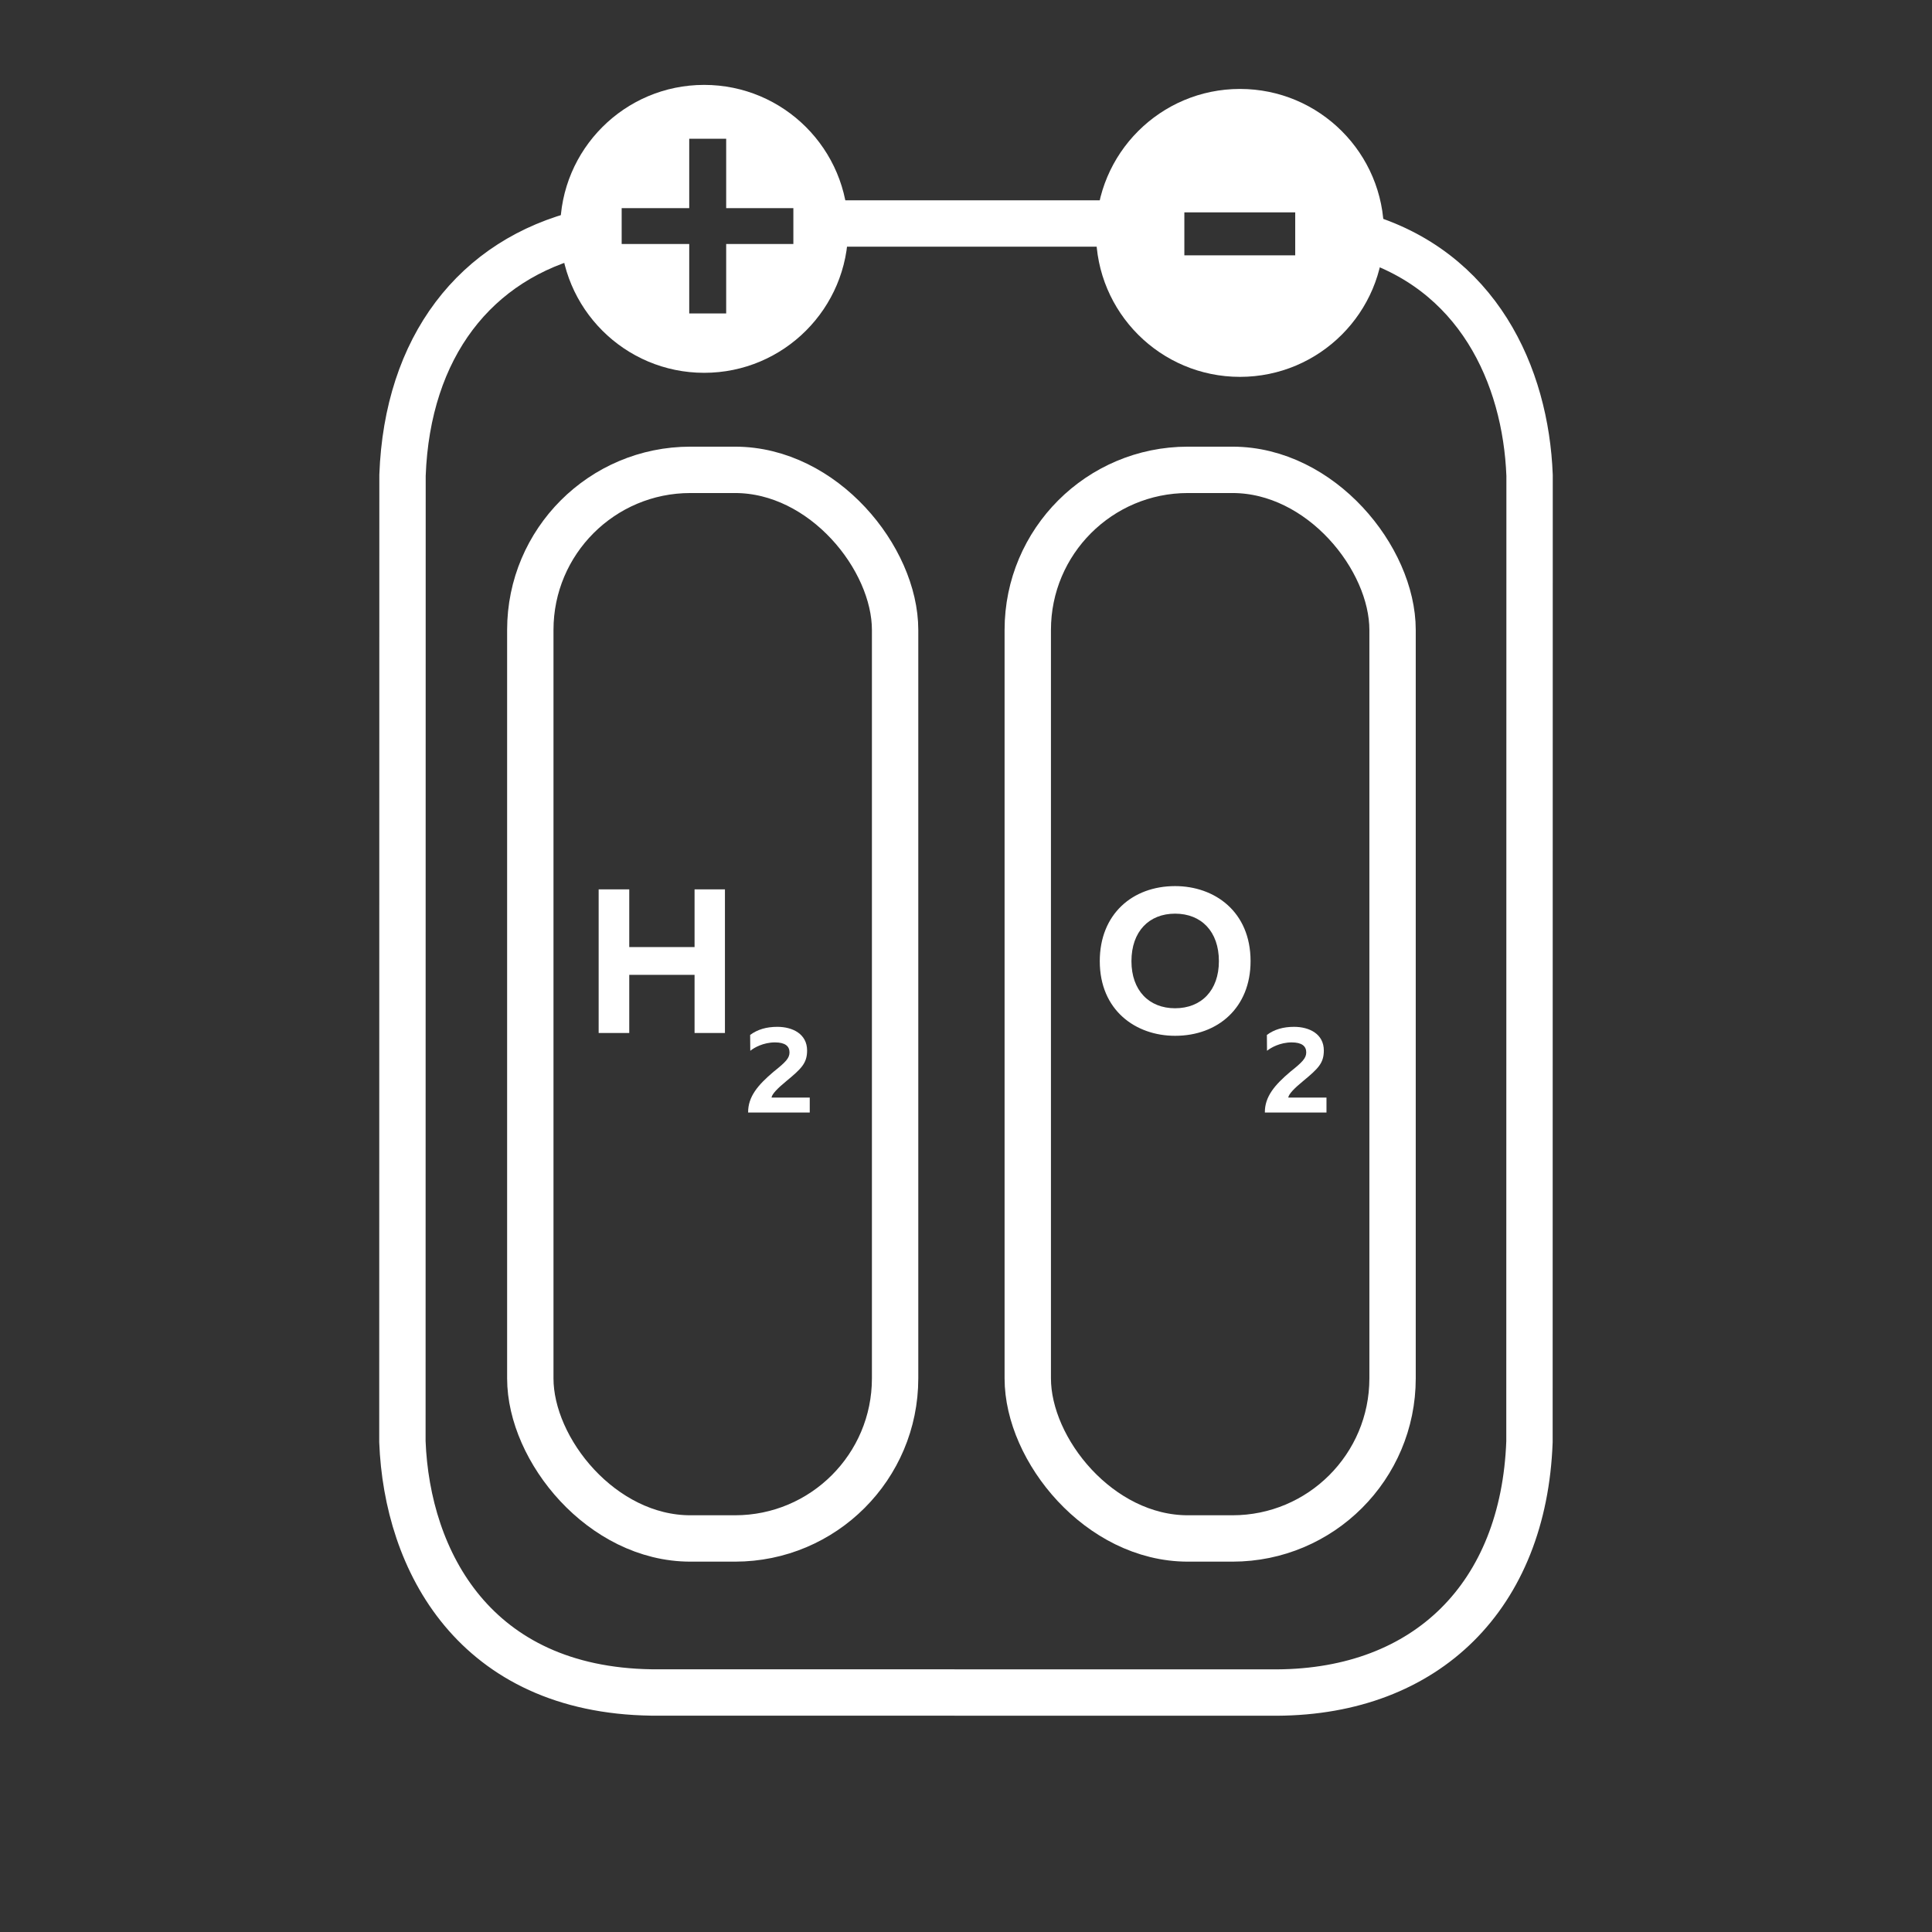
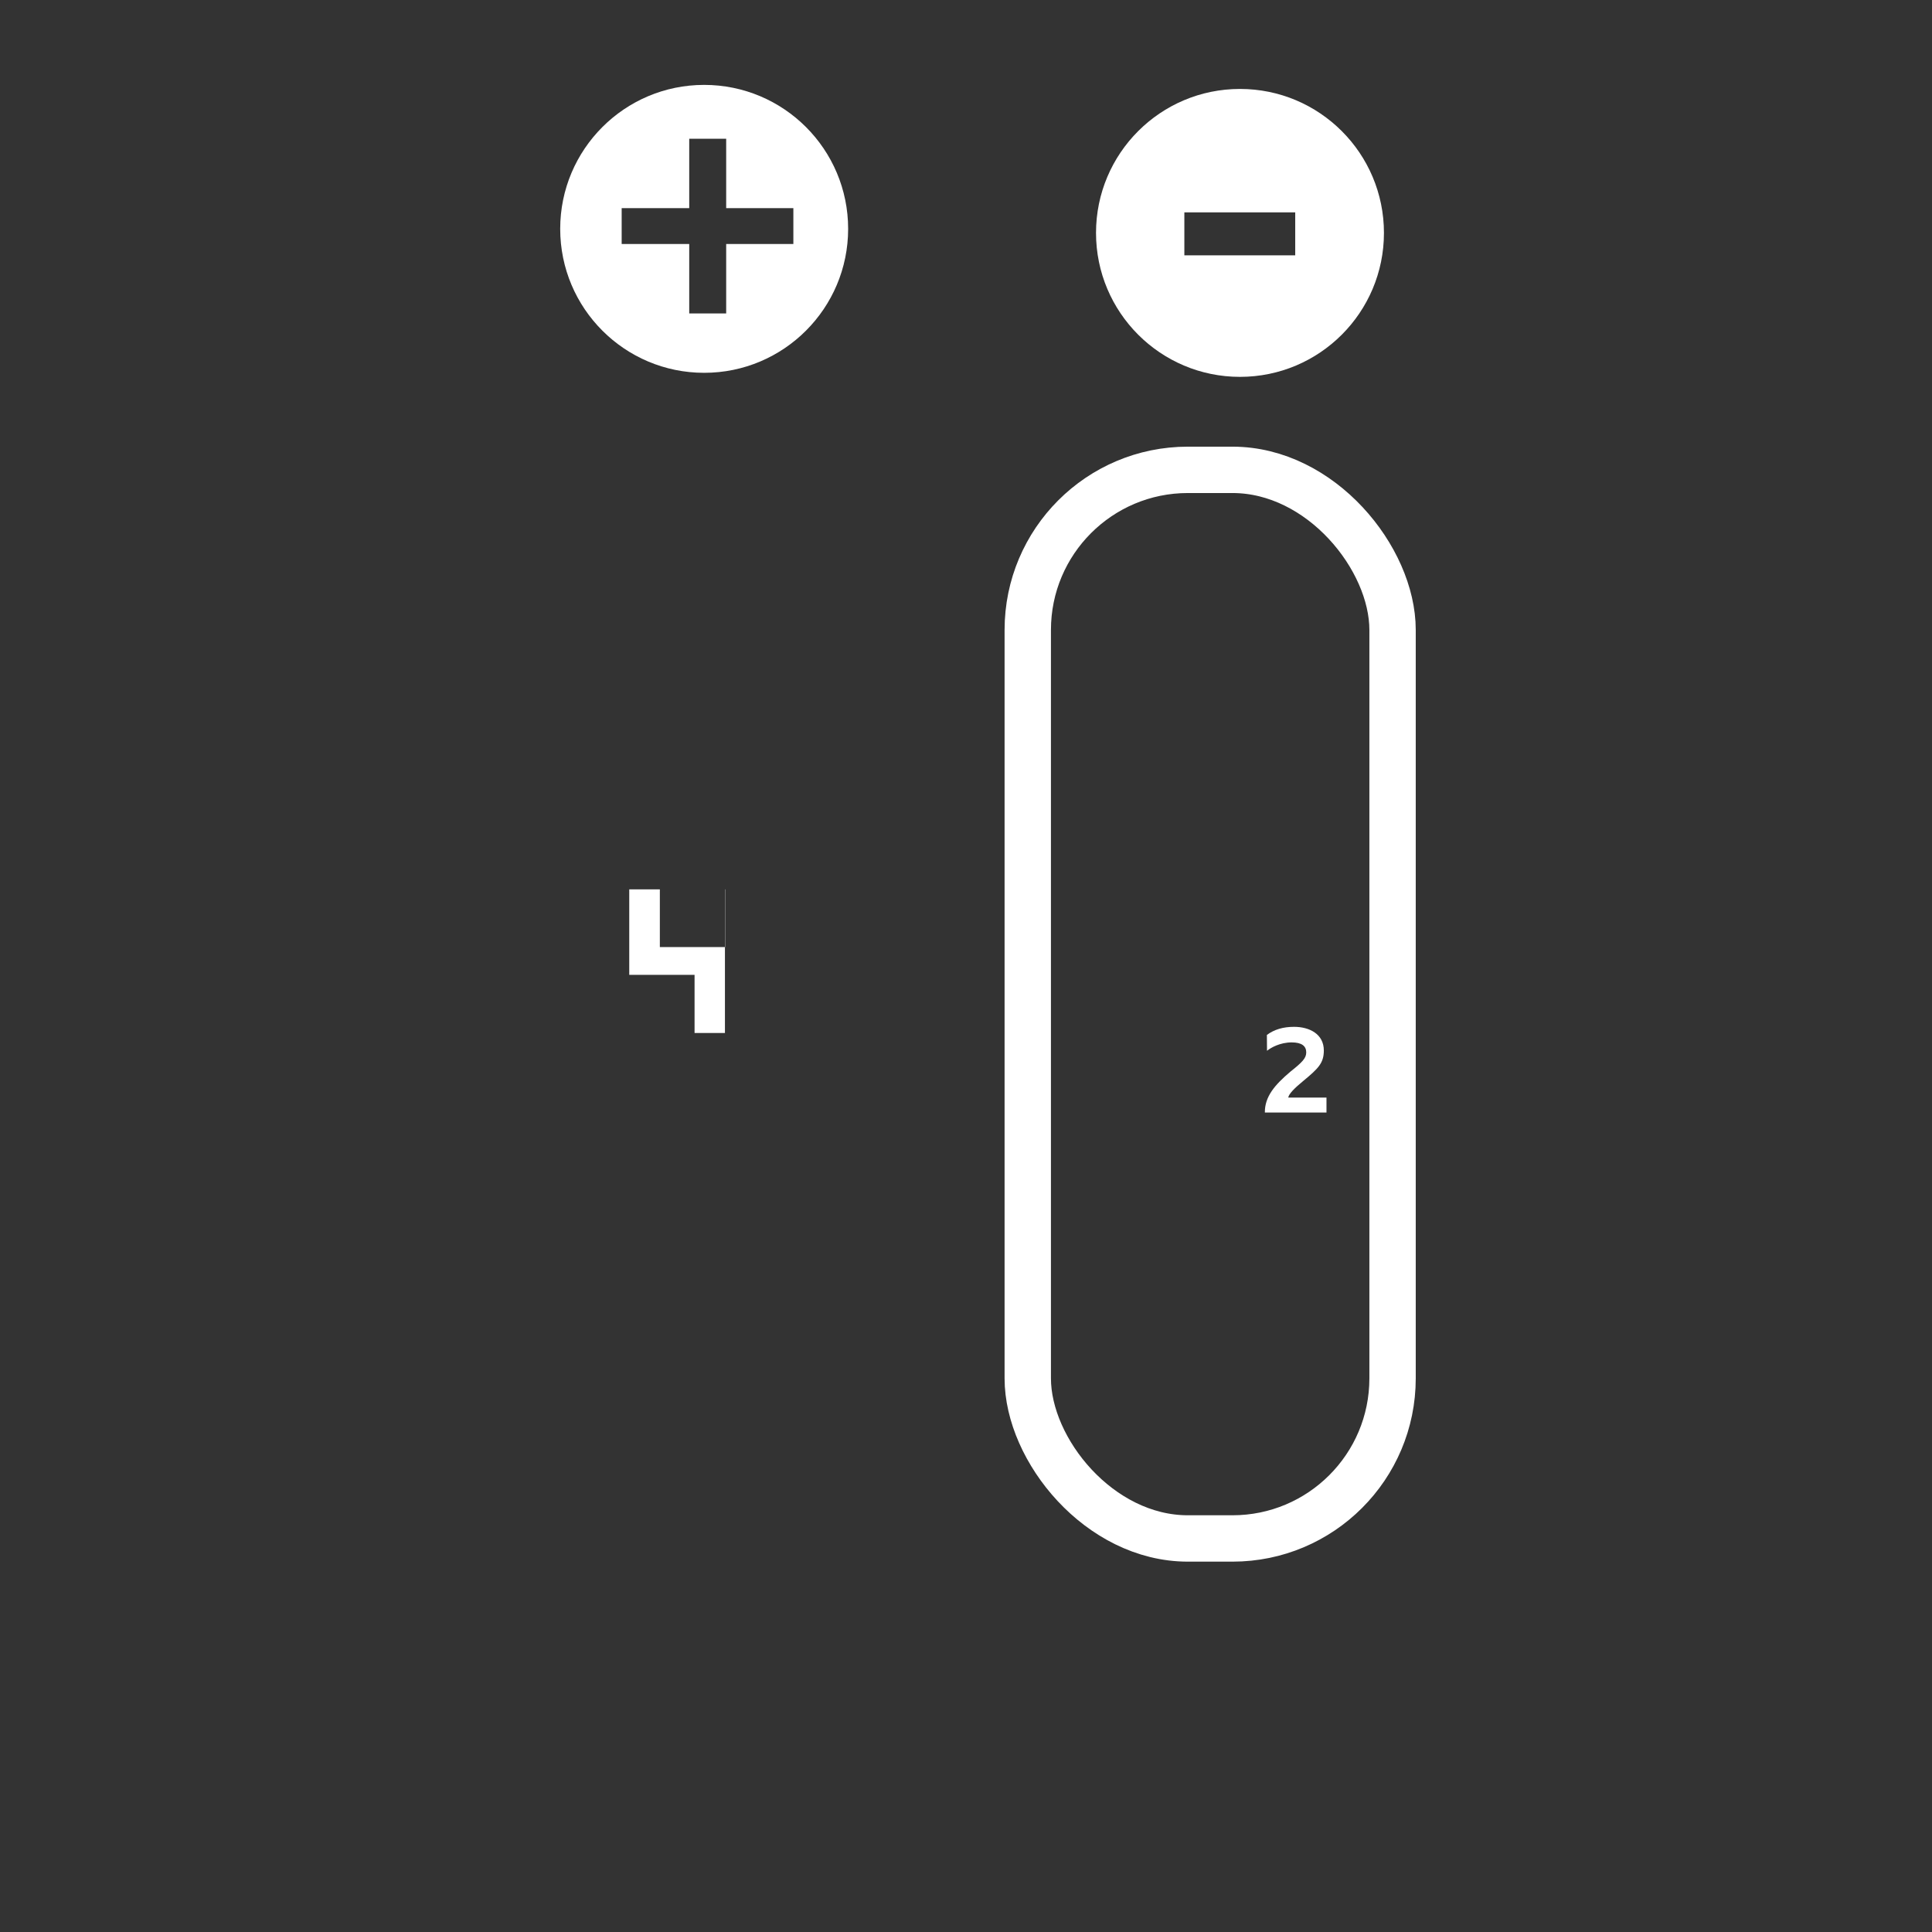
<svg xmlns="http://www.w3.org/2000/svg" id="Ebene_1" data-name="Ebene 1" viewBox="0 0 250 250" width="200" height="200">
  <rect x="0" y="0" width="250" height="250" fill="#333333" stroke="none" />
  <defs>
    <style>
      .cls-1 {
        fill: #fff;
        stroke-width: 0px;
      }

      .cls-2 {
        fill: none;
        stroke: #fff;
        stroke-linecap: round;
        stroke-linejoin: round;
        stroke-width: 6px;
      }
    </style>
  </defs>
  <g>
-     <line class="cls-2" x1="148.63" y1="28.917" x2="106.506" y2="28.917" />
-     <path class="cls-2" d="m75.56,30.122c-14.101,3.424-22.862,14.814-23.475,31.378l-.014,125.038c.593,15.479,9.367,32.136,32.222,32.467l80.941.01c19.421-.101,31.943-12.537,32.679-32.454l.014-125.04c-.496-12.929-6.7-26.681-22.049-31.052" />
-     <rect class="cls-2" x="68.621" y="60.798" width="47.205" height="138.278" rx="20.715" ry="20.715" />
    <rect class="cls-2" x="132.992" y="60.798" width="47.205" height="138.278" rx="20.715" ry="20.715" />
    <g>
      <path class="cls-1" d="m91.12,10.985c-10.288,0-18.63,8.341-18.63,18.628s8.342,18.629,18.63,18.629,18.629-8.34,18.629-18.629-8.339-18.628-18.629-18.628Zm11.541,20.588h-8.693v8.984h-4.782v-8.984h-8.742v-4.638h8.742v-8.984h4.782v8.984h8.693v4.638Z" />
      <path class="cls-1" d="m160.453,11.509c-10.29,0-18.629,8.341-18.629,18.628s8.34,18.629,18.629,18.629,18.629-8.34,18.629-18.629-8.34-18.628-18.629-18.628Zm7.148,21.528h-14.346v-5.554h14.346v5.554Z" />
    </g>
  </g>
  <g>
-     <path class="cls-1" d="m93.807,115.083v18.586h-3.931v-7.524h-8.451v7.524h-3.959v-18.586h3.959v7.468h8.451v-7.468h3.931Z" />
-     <path class="cls-1" d="m100.099,138.684c1.588-1.261,2.062-1.768,2.062-2.505,0-.802-.557-1.293-1.883-1.293-1.506,0-2.701.688-3.16,1.064h-.032l-.017-2.03c.95-.704,2.096-1.048,3.521-1.048,1.965,0,3.848.917,3.848,3.062,0,1.653-.754,2.357-2.669,3.946-1.163.95-1.883,1.703-1.933,2.145h4.945v1.932h-7.974c-.017-2.046,1.261-3.553,3.291-5.272Z" />
+     <path class="cls-1" d="m93.807,115.083v18.586h-3.931v-7.524h-8.451v7.524v-18.586h3.959v7.468h8.451v-7.468h3.931Z" />
  </g>
  <g>
-     <path class="cls-1" d="m142.31,124.375c0-6.064,4.212-9.714,9.743-9.714,5.109,0,9.77,3.285,9.77,9.714,0,6.009-4.211,9.658-9.77,9.658-5.082,0-9.743-3.285-9.743-9.658Zm15.414,0c0-3.846-2.274-6.148-5.671-6.148-3.369,0-5.644,2.302-5.644,6.148,0,3.791,2.274,6.093,5.644,6.093,3.396,0,5.671-2.302,5.671-6.093Z" />
    <path class="cls-1" d="m166.964,138.684c1.588-1.261,2.062-1.768,2.062-2.505,0-.802-.557-1.293-1.883-1.293-1.506,0-2.701.688-3.16,1.064h-.032l-.017-2.03c.95-.704,2.096-1.048,3.521-1.048,1.965,0,3.848.917,3.848,3.062,0,1.653-.754,2.357-2.669,3.946-1.163.95-1.883,1.703-1.933,2.145h4.945v1.932h-7.974c-.017-2.046,1.261-3.553,3.291-5.272Z" />
  </g>
</svg>